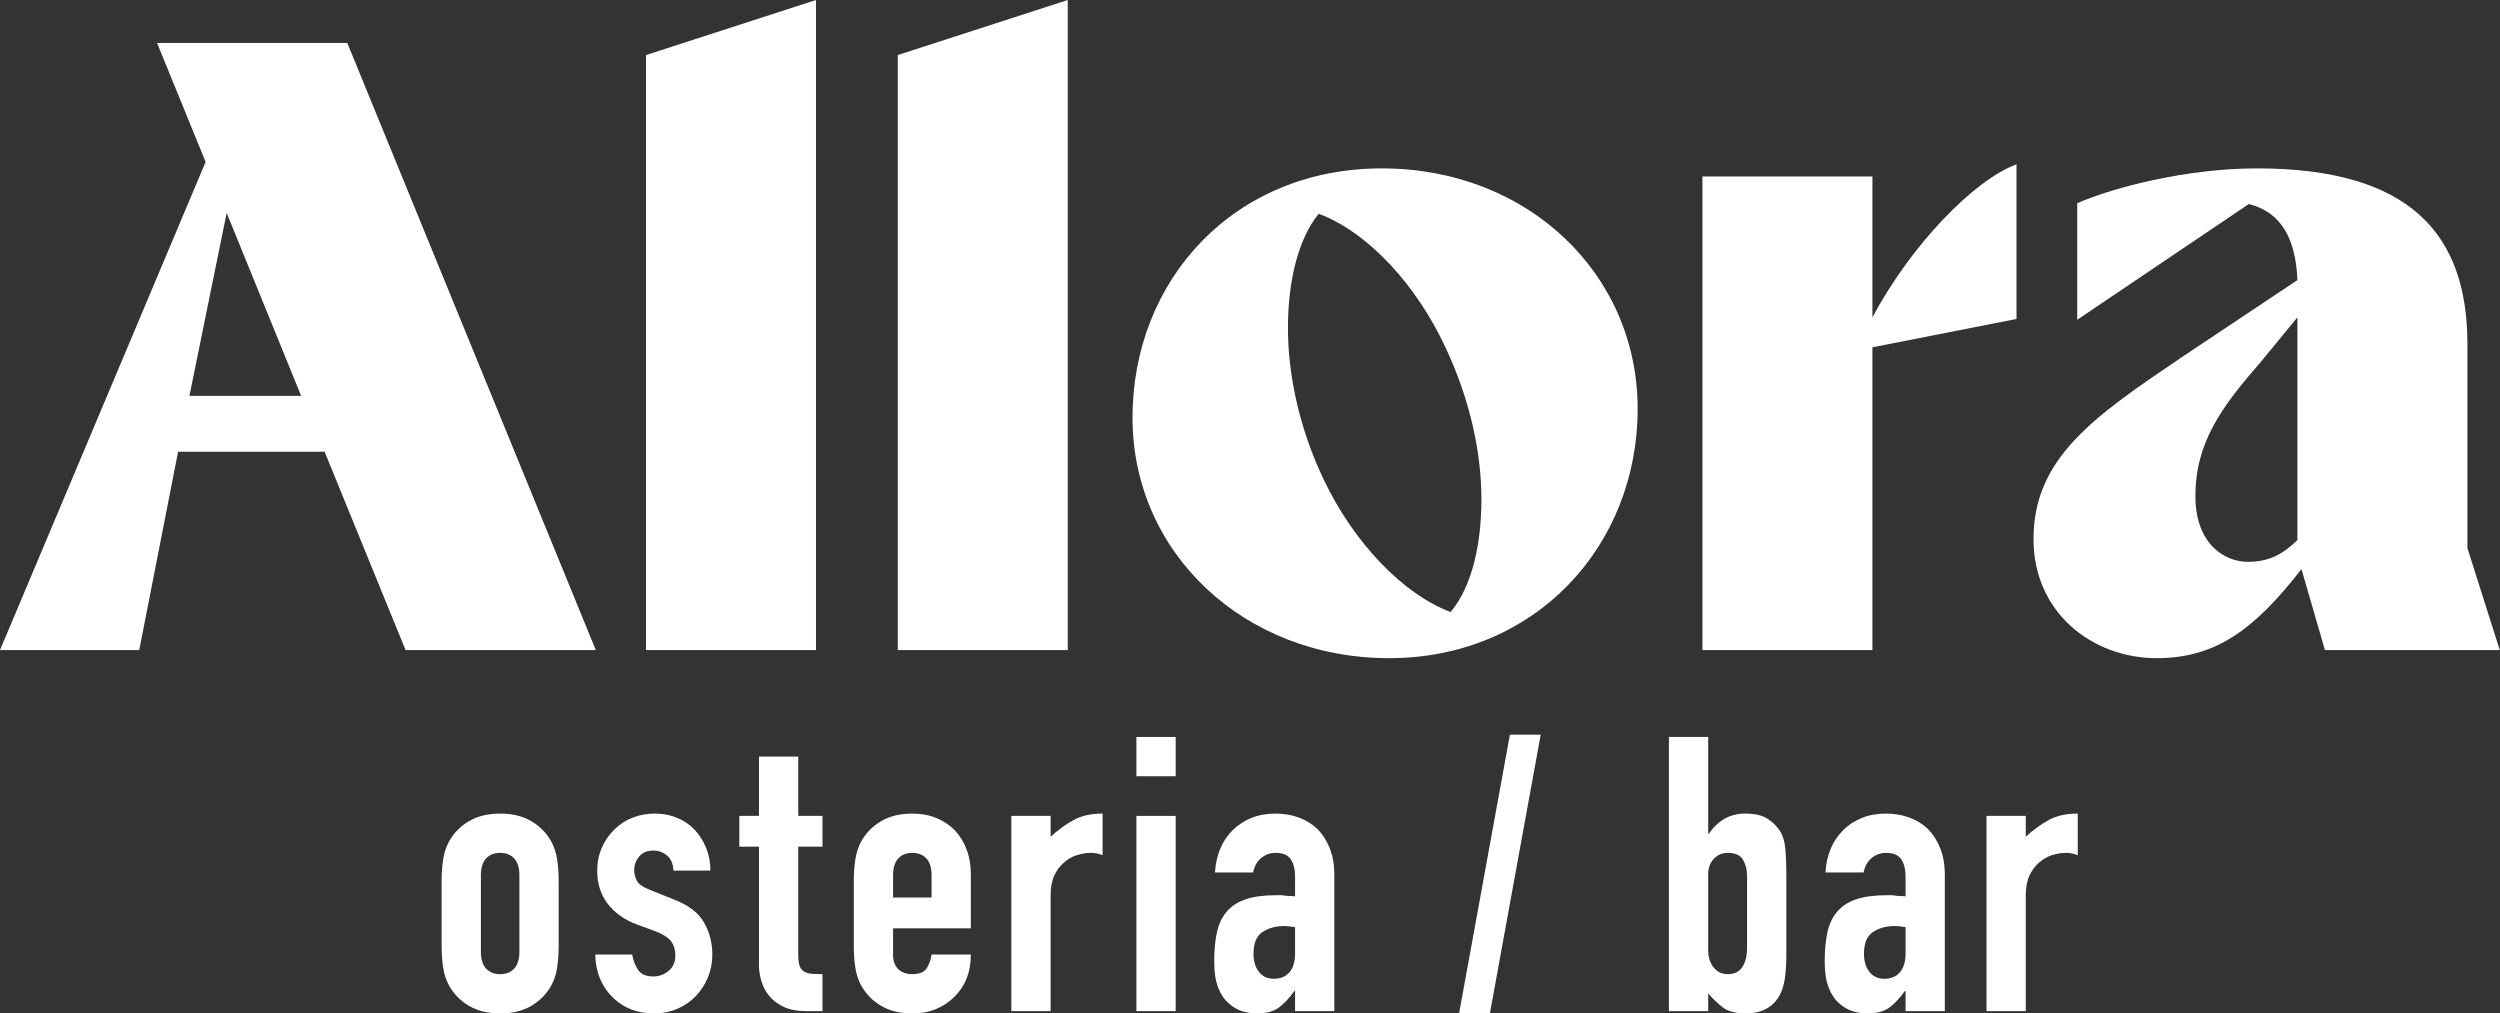
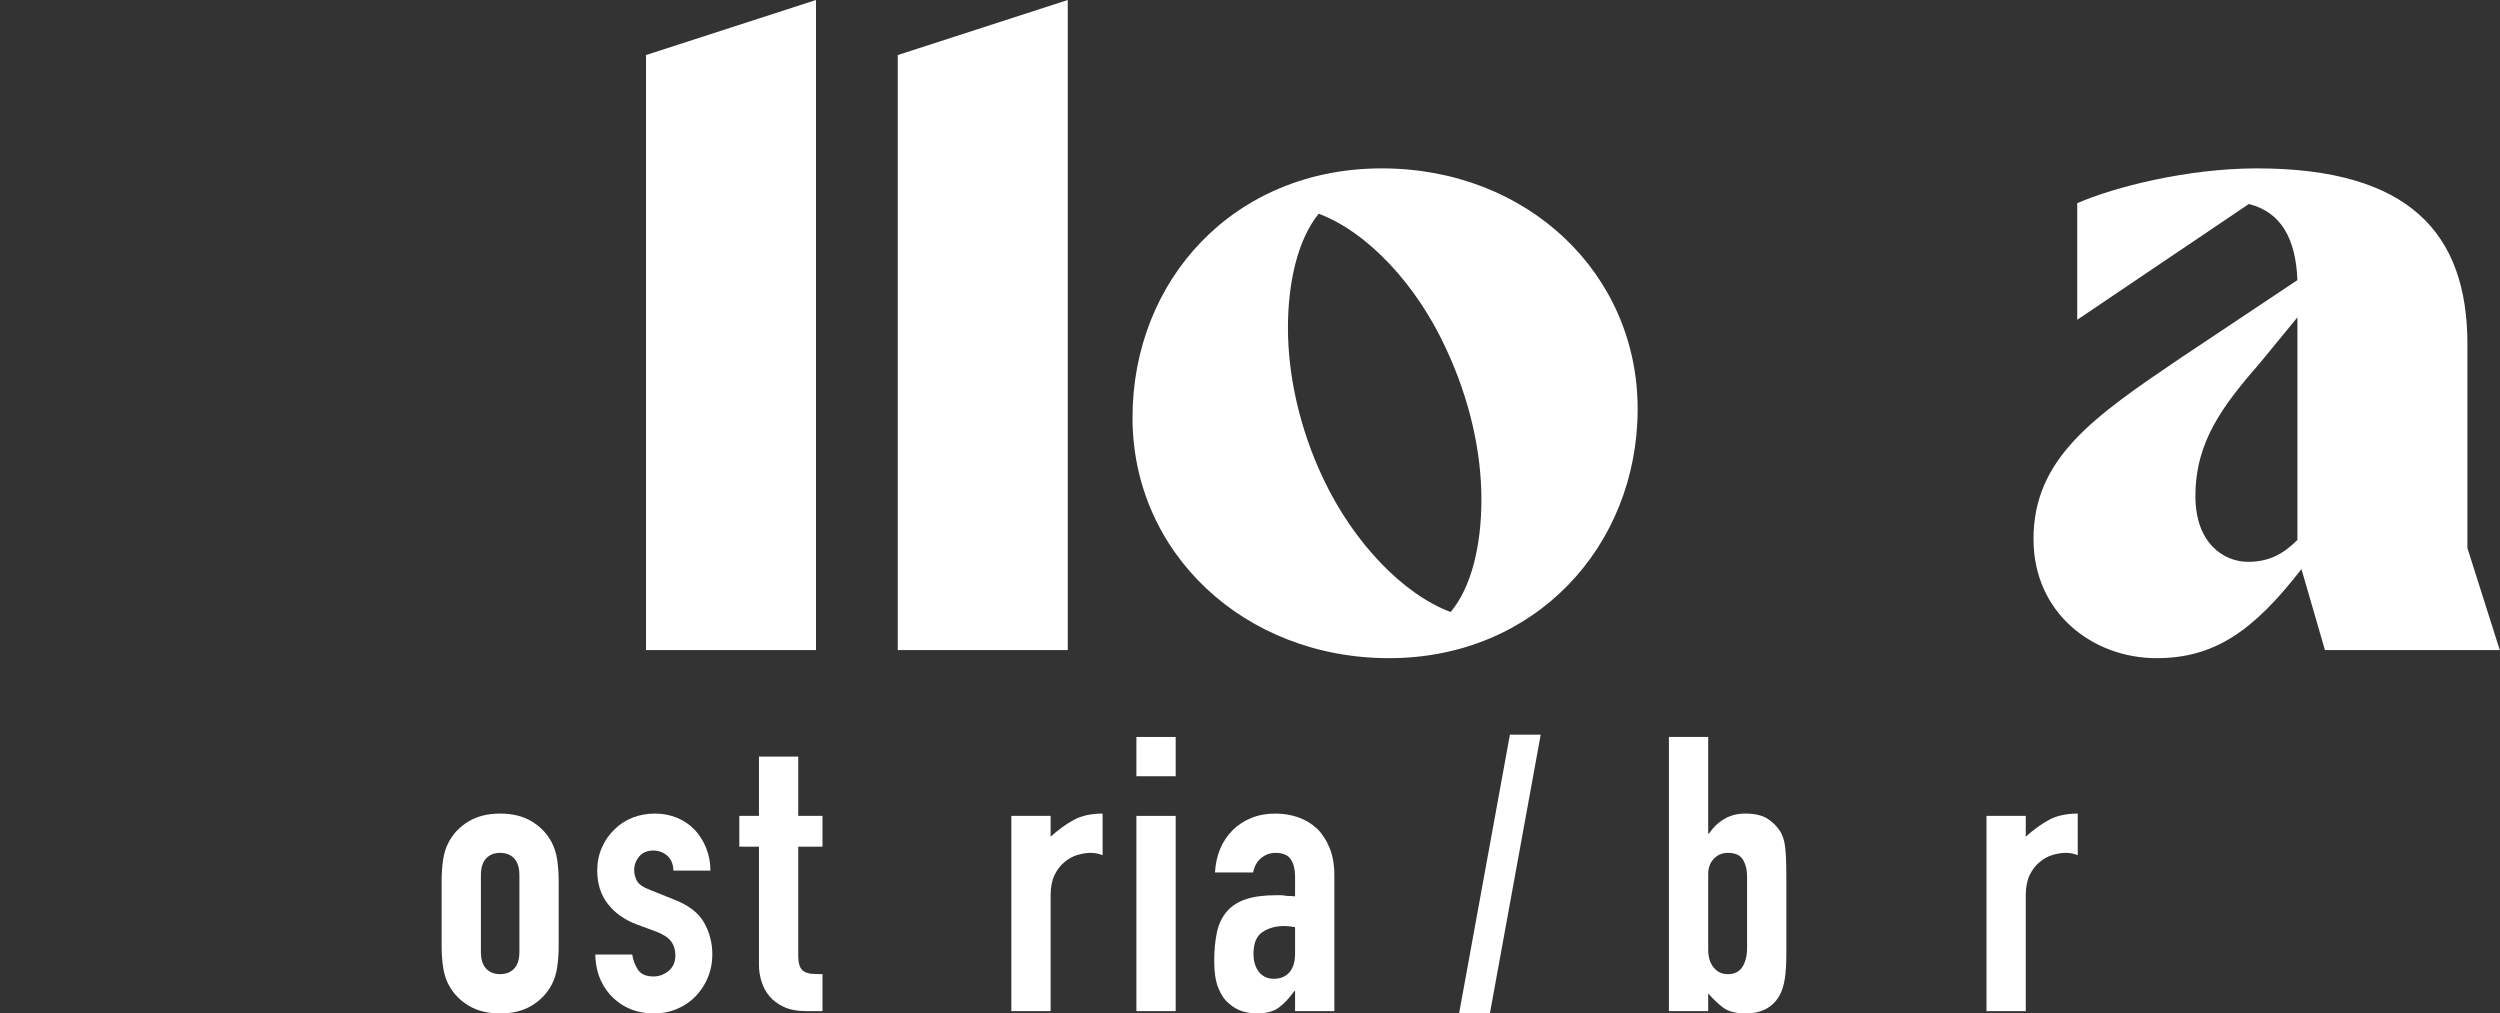
<svg xmlns="http://www.w3.org/2000/svg" width="8148" height="3303" viewBox="0 0 8148 3303" fill="none">
  <rect x="0" y="0" width="8148" height="3303" fill="#333333" stroke="none" />
-   <path d="M981.465 1290.22L738.736 693.921L617.372 1290.22H981.465ZM0 2118.7L670.141 527.696L511.841 139.84H1131.85L1941.83 2118.7H1321.81L1057.98 1472.27H580.437L453.797 2118.7H0Z" fill="white" />
  <path d="M2105.43 2118.7V179.418L2659.48 0V2118.7H2105.43Z" fill="white" />
  <path d="M2925.98 2118.7V179.418L3480.04 0V2118.7H2925.98Z" fill="white" />
  <path d="M4828.23 1627.95C4828.23 1474.91 4791.29 1303.41 4712.14 1134.55C4617.16 928.743 4458.86 757.25 4297.92 696.561C4229.32 780.994 4197.66 920.833 4197.66 1068.58C4197.66 1221.62 4234.6 1395.76 4313.75 1561.98C4411.37 1767.79 4572.31 1936.65 4727.97 1994.7C4796.57 1912.9 4828.23 1775.7 4828.23 1627.95ZM5337.43 1332.43C5337.43 1780.98 5002.36 2145.09 4527.46 2145.09C4055.19 2145.09 3691.1 1802.09 3691.1 1361.46C3691.1 912.916 4020.9 548.805 4503.71 548.805C4978.62 548.805 5337.43 891.806 5337.43 1332.43Z" fill="white" />
-   <path d="M5548.52 2118.71V575.192H6102.57V1034.29C6229.21 796.823 6435 585.743 6572.19 535.613V1039.56L6102.57 1131.91V2118.71H5548.52Z" fill="white" />
  <path d="M7326.77 1831.11C7392.73 1831.11 7440.23 1807.36 7487.71 1759.87V1034.29L7366.35 1182.04C7242.34 1324.52 7155.28 1440.61 7155.28 1617.39C7155.28 1770.43 7247.63 1831.11 7326.77 1831.11ZM7577.42 2118.7L7500.91 1854.85C7345.25 2055.38 7218.61 2145.09 7028.64 2145.09C6820.21 2145.09 6627.61 1997.33 6627.61 1757.23C6627.61 1493.38 6822.86 1358.82 7107.79 1166.21L7487.71 912.916C7482.44 778.353 7434.94 691.285 7329.41 664.899L6770.08 1042.2V662.258C6891.45 609.486 7128.9 548.805 7355.8 548.805C7851.81 548.805 8041.77 759.884 8041.77 1121.35V1786.25L8147.3 2118.7H7577.42Z" fill="white" />
  <path d="M1567.34 3102.17C1567.34 3126.45 1572.98 3144.65 1584.27 3156.76C1595.57 3168.9 1610.82 3174.96 1630.08 3174.96C1649.31 3174.96 1664.59 3168.9 1675.89 3156.76C1687.18 3144.65 1692.82 3126.45 1692.82 3102.17V2852.44C1692.82 2828.18 1687.18 2809.98 1675.89 2797.84C1664.59 2785.73 1649.31 2779.65 1630.08 2779.65C1610.82 2779.65 1595.57 2785.73 1584.27 2797.84C1572.98 2809.98 1567.34 2828.18 1567.34 2852.44V3102.17ZM1439.34 2872.52C1439.34 2846.59 1441 2822.75 1444.35 2800.98C1447.69 2779.24 1453.96 2760 1463.18 2743.25C1478.24 2715.64 1499.76 2693.49 1527.81 2676.74C1555.83 2660.01 1589.93 2651.64 1630.08 2651.64C1670.24 2651.64 1704.32 2660.01 1732.36 2676.74C1760.38 2693.49 1781.92 2715.64 1796.98 2743.25C1806.18 2760 1812.45 2779.24 1815.8 2800.98C1819.14 2822.75 1820.83 2846.59 1820.83 2872.52V3082.09C1820.83 3108.04 1819.14 3131.88 1815.8 3153.62C1812.45 3175.4 1806.18 3194.63 1796.98 3211.35C1781.92 3238.96 1760.38 3261.14 1732.36 3277.87C1704.32 3294.62 1670.24 3302.97 1630.08 3302.97C1589.93 3302.97 1555.83 3294.62 1527.81 3277.87C1499.76 3261.14 1478.24 3238.96 1463.18 3211.35C1453.96 3194.63 1447.69 3175.4 1444.35 3153.62C1441 3131.88 1439.34 3108.04 1439.34 3082.09V2872.52Z" fill="white" />
  <path d="M2194.91 2837.37C2194.06 2815.62 2187.16 2799.31 2174.2 2788.42C2161.22 2777.57 2146.37 2772.11 2129.65 2772.11C2109.57 2772.11 2094.08 2778.6 2083.22 2791.57C2072.34 2804.55 2066.9 2819.38 2066.9 2836.12C2066.9 2847.84 2069.83 2859.33 2075.69 2870.63C2081.53 2881.92 2096.59 2892.17 2120.87 2901.37L2196.16 2931.49C2243.84 2949.9 2276.67 2975 2294.67 3006.79C2312.65 3038.6 2321.65 3073.31 2321.65 3110.95C2321.65 3137.74 2316.83 3162.62 2307.22 3185.62C2297.59 3208.64 2284.41 3228.91 2267.69 3246.49C2250.95 3264.06 2230.87 3277.86 2207.45 3287.9C2184.02 3297.94 2158.51 3302.96 2130.9 3302.96C2079.02 3302.96 2035.53 3286.64 2000.4 3254.02C1982.83 3238.14 1968.59 3218.25 1957.73 3194.41C1946.84 3170.56 1940.99 3142.75 1940.16 3110.95H2060.63C2063.14 3128.52 2069.2 3144.84 2078.82 3159.89C2088.44 3174.96 2105.38 3182.48 2129.65 3182.48C2148.04 3182.48 2164.57 3176.42 2179.22 3164.29C2193.85 3152.17 2201.18 3135.23 2201.18 3113.46C2201.18 3095.89 2196.57 3080.83 2187.37 3068.28C2178.16 3055.74 2161.43 3044.87 2137.18 3035.65L2075.69 3013.07C2035.53 2998.01 2003.94 2975.64 1980.95 2945.93C1957.92 2916.24 1946.44 2880.04 1946.44 2837.37C1946.44 2810.61 1951.46 2785.72 1961.49 2762.7C1971.53 2739.7 1985.34 2719.84 2002.91 2703.09C2019.63 2686.36 2039.3 2673.6 2061.89 2664.82C2084.48 2656.03 2108.73 2651.63 2134.67 2651.63C2160.59 2651.63 2184.65 2656.24 2206.83 2665.44C2228.98 2674.66 2248.02 2687.62 2263.92 2704.35C2279.81 2721.1 2292.35 2740.96 2301.57 2763.95C2310.77 2786.98 2315.38 2811.45 2315.38 2837.37H2194.91Z" fill="white" />
  <path d="M2473.6 2659.17V2465.9H2601.61V2659.17H2680.66V2759.56H2601.61V3112.22C2601.61 3127.28 2603.05 3139 2606 3147.35C2608.91 3155.72 2613.73 3162 2620.42 3166.17C2627.11 3170.37 2635.27 3172.88 2644.9 3173.7C2654.51 3174.55 2666.43 3174.96 2680.66 3174.96V3295.44H2627.96C2598.66 3295.44 2574.19 3290.85 2554.54 3281.63C2534.88 3272.43 2519.2 3260.73 2507.48 3246.5C2495.76 3232.28 2487.19 3216.18 2481.76 3198.17C2476.31 3180.2 2473.6 3162.84 2473.6 3146.1V2759.56H2409.6V2659.17H2473.6Z" fill="white" />
-   <path d="M2910.67 2925.22H3036.16V2852.44C3036.16 2828.18 3030.51 2809.98 3019.22 2797.84C3007.92 2785.73 2992.65 2779.64 2973.42 2779.64C2954.16 2779.64 2938.91 2785.73 2927.61 2797.84C2916.32 2809.98 2910.67 2828.18 2910.67 2852.44V2925.22ZM3164.16 3025.62H2910.67V3112.22C2910.67 3132.29 2916.32 3147.78 2927.61 3158.65C2938.91 3169.52 2954.16 3174.96 2973.42 3174.96C2997.67 3174.96 3013.77 3167.86 3021.73 3153.62C3029.67 3139.41 3034.47 3125.19 3036.16 3110.95H3164.16C3164.16 3167.01 3147 3212.19 3112.71 3246.49C3095.97 3264.06 3075.89 3277.87 3052.48 3287.9C3029.04 3297.94 3002.69 3302.97 2973.42 3302.97C2933.26 3302.97 2899.16 3294.61 2871.15 3277.87C2843.1 3261.14 2821.58 3238.96 2806.51 3211.35C2797.3 3194.63 2791.03 3175.4 2787.69 3153.62C2784.34 3131.88 2782.68 3108.03 2782.68 3082.09V2872.51C2782.68 2846.59 2784.34 2822.75 2787.69 2800.98C2791.03 2779.24 2797.3 2759.99 2806.51 2743.25C2821.58 2715.64 2843.1 2693.48 2871.15 2676.74C2899.16 2660.01 2933.26 2651.64 2973.42 2651.64C3002.69 2651.64 3029.26 2656.65 3053.1 2666.7C3076.95 2676.74 3097.22 2690.54 3113.97 2708.11C3147.41 2745.77 3164.16 2793.04 3164.16 2849.93V3025.62Z" fill="white" />
  <path d="M3296.17 3295.43V2659.17H3424.18V2726.93C3450.09 2703.53 3475.62 2685.1 3500.72 2671.71C3525.82 2658.34 3556.76 2651.63 3593.59 2651.63V2787.17C3581.03 2782.15 3568.06 2779.64 3554.68 2779.64C3541.29 2779.64 3526.86 2781.95 3511.39 2786.54C3495.9 2791.15 3481.89 2798.9 3469.35 2809.76C3455.96 2820.64 3445.07 2834.86 3436.72 2852.43C3428.35 2870 3424.18 2891.76 3424.18 2917.68V3295.43H3296.17Z" fill="white" />
  <path d="M3703.76 2659.17H3831.77V3295.44H3703.76V2659.17ZM3703.76 2401.9H3831.77V2529.91H3703.76V2401.9Z" fill="white" />
  <path d="M4220.89 3021.85C4206.66 3019.34 4194.95 3018.08 4185.76 3018.08C4158.15 3018.08 4134.5 3024.58 4114.85 3037.54C4095.19 3050.52 4085.36 3074.15 4085.36 3108.44C4085.36 3132.72 4091.21 3152.36 4102.93 3167.43C4114.64 3182.48 4130.95 3190.02 4151.88 3190.02C4173.62 3190.02 4190.56 3182.91 4202.69 3168.67C4214.81 3154.46 4220.89 3134.39 4220.89 3108.44V3021.85ZM4220.89 3295.43V3230.18H4218.38C4201.64 3253.61 4184.7 3271.58 4167.56 3284.14C4150.4 3296.69 4126.35 3302.96 4095.41 3302.96C4080.34 3302.96 4065.07 3300.65 4049.6 3296.06C4034.11 3291.47 4019.27 3282.88 4005.05 3270.33C3990.81 3258.62 3979.33 3241.69 3970.55 3219.5C3961.76 3197.35 3957.37 3168.67 3957.37 3133.54C3957.37 3097.58 3960.28 3065.99 3966.15 3038.79C3972 3011.62 3982.87 2988.81 3998.78 2970.4C4013.84 2952.83 4034.33 2939.65 4060.26 2930.87C4086.19 2922.08 4119.24 2917.68 4159.4 2917.68H4173.21C4178.23 2917.68 4182.81 2918.12 4187.01 2918.94C4191.18 2919.79 4196.21 2920.19 4202.07 2920.19C4207.91 2920.19 4214.19 2920.63 4220.89 2921.46V2854.94C4220.89 2833.19 4216.28 2815.21 4207.09 2800.97C4197.88 2786.76 4181.15 2779.64 4156.89 2779.64C4140.15 2779.64 4124.9 2785.09 4111.09 2795.96C4097.29 2806.84 4088.29 2822.74 4084.11 2843.64H3959.88C3963.21 2786.76 3982.47 2740.74 4017.6 2705.6C4034.33 2688.87 4054.41 2675.7 4077.84 2666.07C4101.25 2656.46 4127.6 2651.63 4156.89 2651.63C4183.66 2651.63 4208.75 2655.83 4232.19 2664.19C4255.6 2672.55 4276.11 2685.11 4293.67 2701.84C4310.4 2718.58 4323.8 2739.48 4333.83 2764.59C4343.87 2789.69 4348.9 2818.98 4348.9 2852.43V3295.43H4220.89Z" fill="white" />
  <path d="M4755.45 3302.97L4921.1 2394.37H5021.5L4855.85 3302.96L4755.45 3302.97Z" fill="white" />
  <path d="M5694.09 2854.94C5694.09 2834.86 5689.69 2817.29 5680.91 2802.22C5672.13 2787.17 5655.59 2779.64 5631.35 2779.64C5612.93 2779.64 5597.66 2786.14 5585.54 2799.1C5573.4 2812.07 5567.34 2828.58 5567.34 2848.67V3095.89C5567.34 3119.33 5573.19 3138.37 5584.92 3152.99C5596.61 3167.64 5612.09 3174.96 5631.35 3174.96C5653.09 3174.96 5668.99 3167.01 5679.03 3151.11C5689.07 3135.23 5694.09 3114.3 5694.09 3088.36V2854.94ZM5439.34 3295.43V2401.89H5567.34V2716.9H5569.85C5584.07 2695.99 5601 2679.87 5620.68 2668.58C5640.32 2657.28 5662.71 2651.63 5687.81 2651.63C5718.75 2651.63 5742.82 2657.08 5759.96 2667.94C5777.1 2678.83 5791.13 2692.64 5802 2709.36C5810.36 2722.76 5815.81 2740.32 5818.32 2762.07C5820.83 2783.84 5822.09 2817.72 5822.09 2863.73V3105.93C5822.09 3141.07 5820.4 3169.11 5817.06 3190.02C5813.71 3210.94 5808.28 3228.51 5800.74 3242.72C5778.99 3282.88 5741.77 3302.96 5689.07 3302.96C5657.27 3302.96 5633.01 3296.68 5616.29 3284.14C5599.54 3271.58 5583.23 3256.11 5567.34 3237.7V3295.43H5439.34Z" fill="white" />
-   <path d="M6210.59 3021.85C6196.35 3019.34 6184.65 3018.08 6175.45 3018.08C6147.85 3018.08 6124.2 3024.58 6104.55 3037.54C6084.88 3050.52 6075.06 3074.15 6075.06 3108.44C6075.06 3132.72 6080.9 3152.36 6092.63 3167.43C6104.33 3182.48 6120.64 3190.02 6141.56 3190.02C6163.31 3190.02 6180.26 3182.91 6192.39 3168.67C6204.51 3154.46 6210.59 3134.39 6210.59 3108.44V3021.85ZM6210.59 3295.43V3230.18H6208.08C6191.34 3253.61 6174.39 3271.58 6157.25 3284.14C6140.1 3296.69 6116.04 3302.96 6085.1 3302.96C6070.04 3302.96 6054.76 3300.65 6039.3 3296.06C6023.81 3291.47 6008.96 3282.88 5994.74 3270.33C5980.51 3258.62 5969.02 3241.69 5960.24 3219.5C5951.45 3197.35 5947.06 3168.67 5947.06 3133.54C5947.06 3097.58 5949.98 3065.99 5955.85 3038.79C5961.68 3011.62 5972.57 2988.81 5988.48 2970.4C6003.53 2952.83 6024.02 2939.65 6049.96 2930.87C6075.89 2922.08 6108.94 2917.68 6149.1 2917.68H6162.91C6167.92 2917.68 6172.51 2918.12 6176.71 2918.94C6180.88 2919.79 6185.9 2920.19 6191.76 2920.19C6197.61 2920.19 6203.88 2920.63 6210.59 2921.46V2854.94C6210.59 2833.19 6205.98 2815.21 6196.79 2800.97C6187.57 2786.76 6170.84 2779.64 6146.59 2779.64C6129.85 2779.64 6114.59 2785.09 6100.78 2795.96C6086.98 2806.84 6077.98 2822.74 6073.8 2843.64H5949.57C5952.9 2786.76 5972.16 2740.74 6007.29 2705.6C6024.02 2688.87 6044.1 2675.7 6067.53 2666.07C6090.94 2656.46 6117.3 2651.63 6146.59 2651.63C6173.36 2651.63 6198.45 2655.83 6221.89 2664.19C6245.3 2672.55 6265.8 2685.11 6283.37 2701.84C6300.1 2718.58 6313.49 2739.48 6323.53 2764.59C6333.56 2789.69 6338.59 2818.98 6338.59 2852.43V3295.43H6210.59Z" fill="white" />
  <path d="M6474.37 3295.43V2659.17H6602.37V2726.93C6628.29 2703.53 6653.82 2685.1 6678.92 2671.71C6704.01 2658.34 6734.96 2651.63 6771.78 2651.63V2787.17C6759.23 2782.15 6746.25 2779.64 6732.88 2779.64C6719.48 2779.64 6705.05 2781.95 6689.58 2786.54C6674.09 2791.15 6660.09 2798.9 6647.54 2809.76C6634.16 2820.64 6623.27 2834.86 6614.91 2852.43C6606.55 2870 6602.37 2891.76 6602.37 2917.68V3295.43H6474.37Z" fill="white" />
</svg>